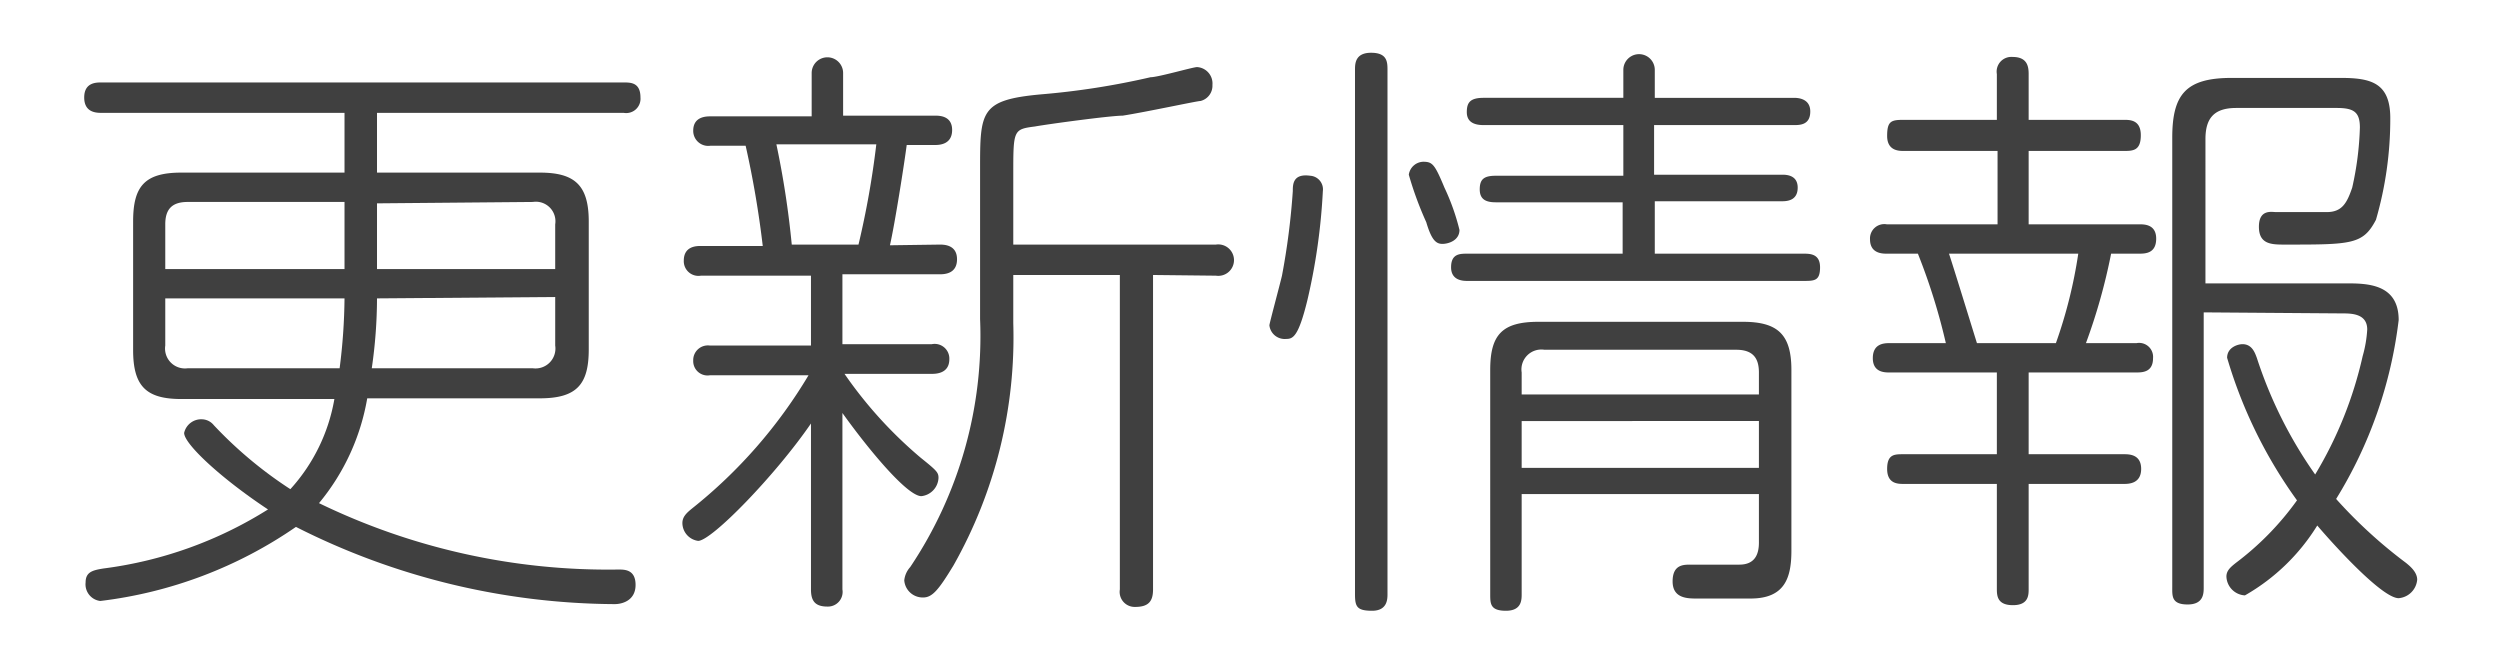
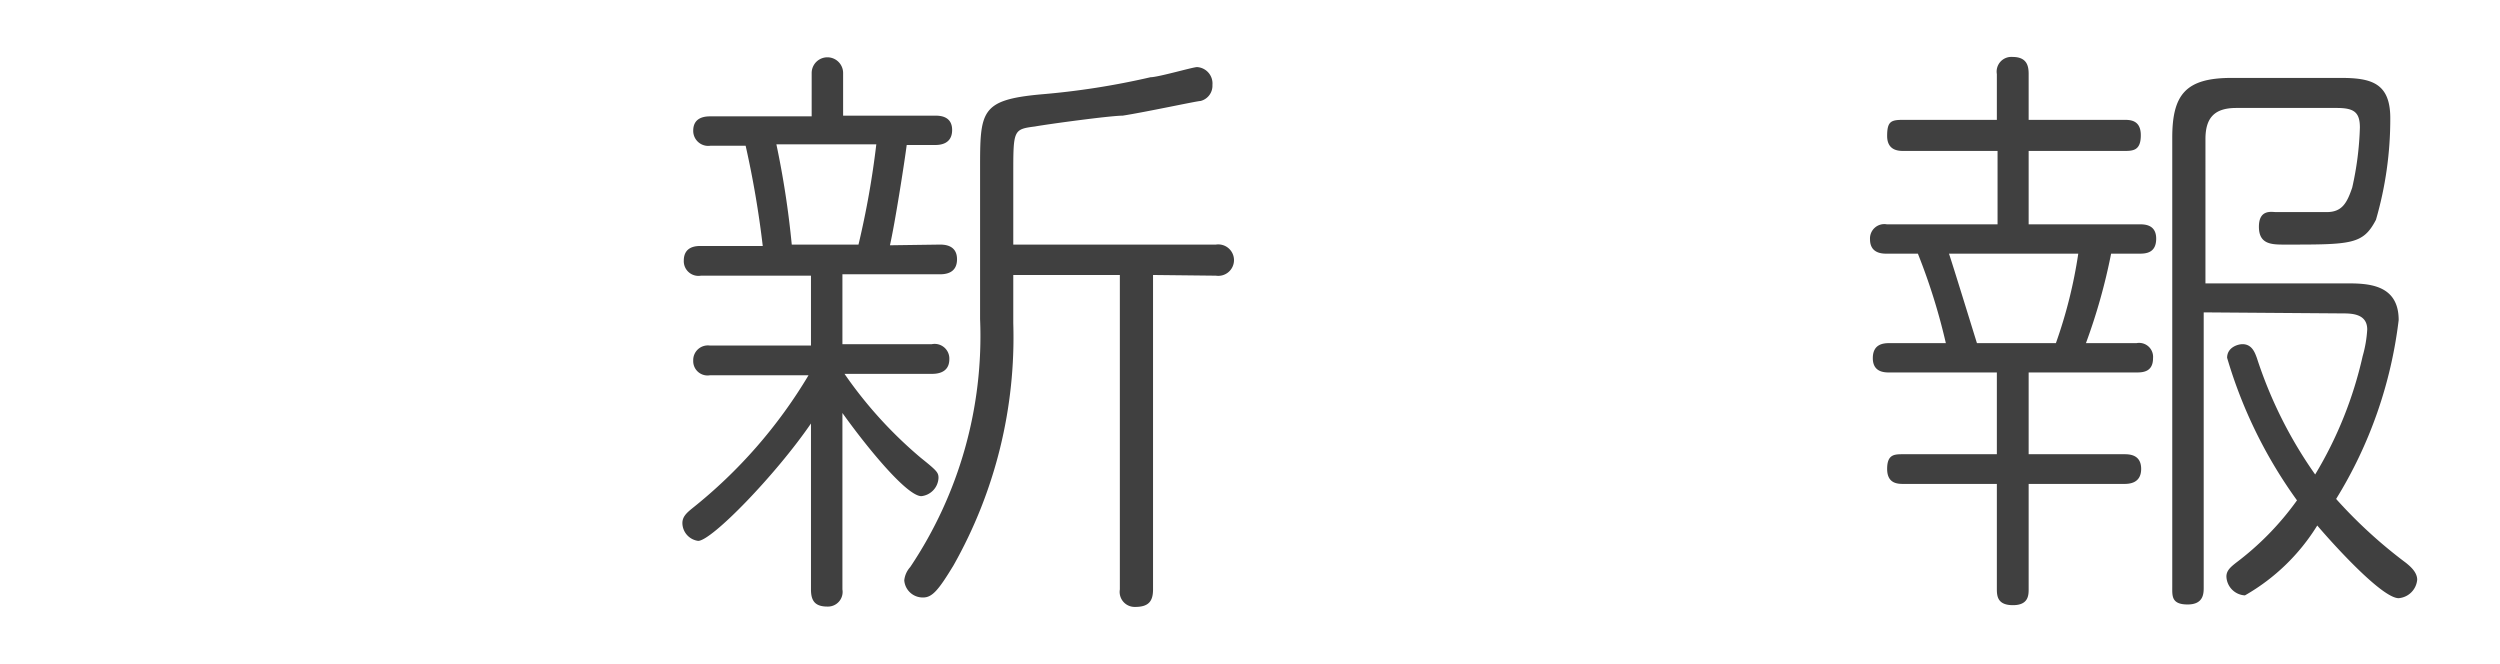
<svg xmlns="http://www.w3.org/2000/svg" width="71.55" height="19" viewBox="0 0 71.55 19">
  <defs>
    <style>
      .cls-1 {
        fill: #fff;
      }

      .cls-2 {
        opacity: 0.75;
      }
    </style>
  </defs>
  <g id="レイヤー_2" data-name="レイヤー 2">
    <g id="レイヤー_1-2" data-name="レイヤー 1">
      <g id="update_title">
-         <rect class="cls-1" width="71.55" height="19" />
        <g class="cls-2">
          <g>
-             <path d="M15.45,4.94c1,0,1.4.36,1.4,1.4V10c0,1-.34,1.4-1.4,1.4H10.51a6.38,6.38,0,0,1-1.38,3A18.94,18.94,0,0,0,17.7,16.3c.18,0,.49,0,.49.44s-.37.55-.6.55a20.39,20.39,0,0,1-9.12-2.21,12.46,12.46,0,0,1-5.6,2.12.48.48,0,0,1-.42-.53c0-.3.2-.35.51-.4a11.6,11.6,0,0,0,4.71-1.69c-1.33-.88-2.4-1.87-2.4-2.19A.5.5,0,0,1,5.78,12a.45.45,0,0,1,.34.17A11.84,11.84,0,0,0,8.31,14a5.12,5.12,0,0,0,1.26-2.58H5.19c-1,0-1.38-.36-1.38-1.4V6.34c0-1,.32-1.4,1.38-1.4H9.86V3.23H2.91c-.14,0-.5,0-.5-.44s.36-.43.5-.43H17.85c.2,0,.48,0,.48.43a.41.41,0,0,1-.48.44H10.79V4.94ZM9.86,7.7V5.78H5.37c-.46,0-.64.22-.64.64V7.7Zm-.14,2.84a16.55,16.55,0,0,0,.14-2H4.73V9.89a.57.57,0,0,0,.64.65Zm1.07-2a14,14,0,0,1-.15,2h4.61a.57.57,0,0,0,.64-.65V8.5Zm0-2.72V7.7h5.1V6.42a.56.56,0,0,0-.64-.64Z" />
            <path d="M26.89,7c.12,0,.5,0,.5.42s-.36.43-.5.43H24.11v2h2.56a.42.42,0,0,1,.5.43c0,.4-.36.42-.5.42h-2.5a12.2,12.2,0,0,0,2.18,2.4c.46.37.51.42.51.58a.55.55,0,0,1-.49.52c-.41,0-1.53-1.36-2.26-2.38v5.05a.42.42,0,0,1-.43.49c-.36,0-.47-.17-.47-.49V12.12c-1,1.46-2.84,3.36-3.23,3.36a.52.52,0,0,1-.45-.51c0-.18.12-.29.28-.42a14.09,14.09,0,0,0,3.33-3.81H20.32a.41.41,0,0,1-.48-.42.42.42,0,0,1,.48-.43h2.89v-2H20.06a.42.42,0,0,1-.49-.43c0-.42.37-.42.49-.42h1.77a27.74,27.74,0,0,0-.49-2.87h-1a.43.43,0,0,1-.5-.43c0-.41.38-.41.5-.41h2.89V2.09a.45.45,0,1,1,.9,0V3.31h2.63c.12,0,.49,0,.49.41s-.35.43-.49.43h-.81c-.07.54-.34,2.26-.48,2.87ZM24.57,7a25,25,0,0,0,.51-2.87H22.22A25.87,25.87,0,0,1,22.66,7ZM33,7.87v9c0,.33-.12.5-.51.5a.43.43,0,0,1-.44-.5v-9H29V9.25a13.26,13.26,0,0,1-1.71,6.93c-.43.71-.61.92-.87.92a.53.53,0,0,1-.54-.49.67.67,0,0,1,.17-.38,11.87,11.87,0,0,0,2-7.1V4.86c0-1.68,0-2,1.75-2.16a21.93,21.93,0,0,0,3.13-.49c.22,0,1.21-.29,1.33-.29a.47.47,0,0,1,.44.51.45.45,0,0,1-.34.46c-.1,0-1.58.32-2.23.42-.35,0-2.12.24-2.51.31C29,3.7,29,3.72,29,5V7h5.8a.45.45,0,1,1,0,.89Z" />
-             <path d="M37.86,5.47a17.52,17.52,0,0,1-.44,3.11C37.16,9.65,37,9.7,36.81,9.7a.44.44,0,0,1-.48-.39c0-.05.31-1.2.36-1.42A20.39,20.39,0,0,0,37,5.47c0-.19,0-.51.5-.44A.39.39,0,0,1,37.86,5.47ZM39.71,17c0,.14,0,.48-.44.48s-.49-.12-.49-.48V2c0-.17,0-.49.46-.49s.47.26.47.49ZM41.34,5.37a6.36,6.36,0,0,1,.43,1.21c0,.3-.31.4-.49.4s-.31-.11-.46-.62A9.8,9.8,0,0,1,40.32,5a.43.43,0,0,1,.45-.37C41,4.64,41.07,4.72,41.34,5.37Zm10-2.57c.08,0,.47,0,.47.39s-.3.39-.47.39h-4V5H51c.11,0,.45,0,.45.37s-.3.39-.45.39H47.36V7.26h4.25c.19,0,.48,0,.48.39s-.16.39-.48.39H42c-.11,0-.47,0-.47-.39s.25-.39.47-.39h4.44V5.79H42.81c-.28,0-.46-.08-.46-.37s.12-.39.46-.39h3.65V3.58h-4c-.29,0-.48-.1-.48-.37s.09-.41.48-.41h4V2a.45.45,0,1,1,.9,0v.8ZM43.55,14.14V17c0,.17,0,.48-.45.48s-.45-.2-.45-.48V10.59c0-1,.33-1.38,1.38-1.38h5.85c1,0,1.39.36,1.39,1.38v5.17c0,.78-.19,1.37-1.17,1.37H48.57c-.27,0-.7,0-.7-.49s.32-.48.53-.48h1.38c.44,0,.56-.29.56-.63V14.14Zm6.79-2.85v-.63c0-.41-.17-.65-.65-.65H44.2a.57.57,0,0,0-.65.65v.63Zm0,.76H43.55v1.34h6.79Z" />
            <path d="M60.79,3.43c.17,0,.48,0,.48.44s-.22.45-.48.45H58.06v2.1h3.17c.14,0,.48,0,.48.41s-.29.43-.48.43h-.81a16.73,16.73,0,0,1-.72,2.56h1.45a.4.4,0,0,1,.47.43c0,.39-.28.41-.47.41H58.06V13h2.73c.14,0,.49,0,.49.42s-.35.43-.49.43H58.06v3c0,.18,0,.47-.45.47s-.46-.27-.46-.47v-3H54.49c-.17,0-.48,0-.48-.43s.22-.42.48-.42h2.66V10.66H54.08c-.14,0-.48,0-.48-.41s.31-.43.48-.43h1.61a17.55,17.55,0,0,0-.8-2.56H54c-.12,0-.48,0-.48-.41A.41.41,0,0,1,54,6.42h3.17V4.32H54.49c-.14,0-.48,0-.48-.43s.12-.46.48-.46h2.66V2.12a.42.42,0,0,1,.45-.49c.42,0,.46.27.46.49V3.43ZM58.84,9.82a13.6,13.6,0,0,0,.64-2.56h-3.7c.1.29.69,2.21.8,2.56Zm4.23-.88v7.87c0,.17,0,.49-.46.49s-.44-.24-.44-.49V3.94c0-1.24.39-1.71,1.7-1.71H67c.87,0,1.41.15,1.41,1.15A10.35,10.35,0,0,1,68,6.29C67.63,7,67.3,7,65.4,7c-.38,0-.75,0-.75-.51s.37-.42.49-.42,1.24,0,1.45,0c.44,0,.58-.26.73-.7a8.86,8.86,0,0,0,.22-1.72c0-.44-.17-.56-.66-.56H64c-.63,0-.88.29-.88.89V8.11h4c.61,0,1.53,0,1.53,1.05a12.59,12.59,0,0,1-1.79,5.12,13.69,13.69,0,0,0,2,1.83c.11.09.32.26.32.48a.58.58,0,0,1-.53.53c-.49,0-1.94-1.62-2.33-2.08a5.82,5.82,0,0,1-2.07,2,.56.56,0,0,1-.53-.54c0-.17.12-.27.27-.39a8.22,8.22,0,0,0,1.75-1.79,13.4,13.4,0,0,1-2-4.08c0-.3.31-.39.44-.39.28,0,.36.26.41.39a12.44,12.44,0,0,0,1.67,3.34,11.39,11.39,0,0,0,1.36-3.39,3.46,3.46,0,0,0,.13-.76c0-.44-.42-.46-.69-.46Z" />
          </g>
        </g>
      </g>
    </g>
  </g>
</svg>